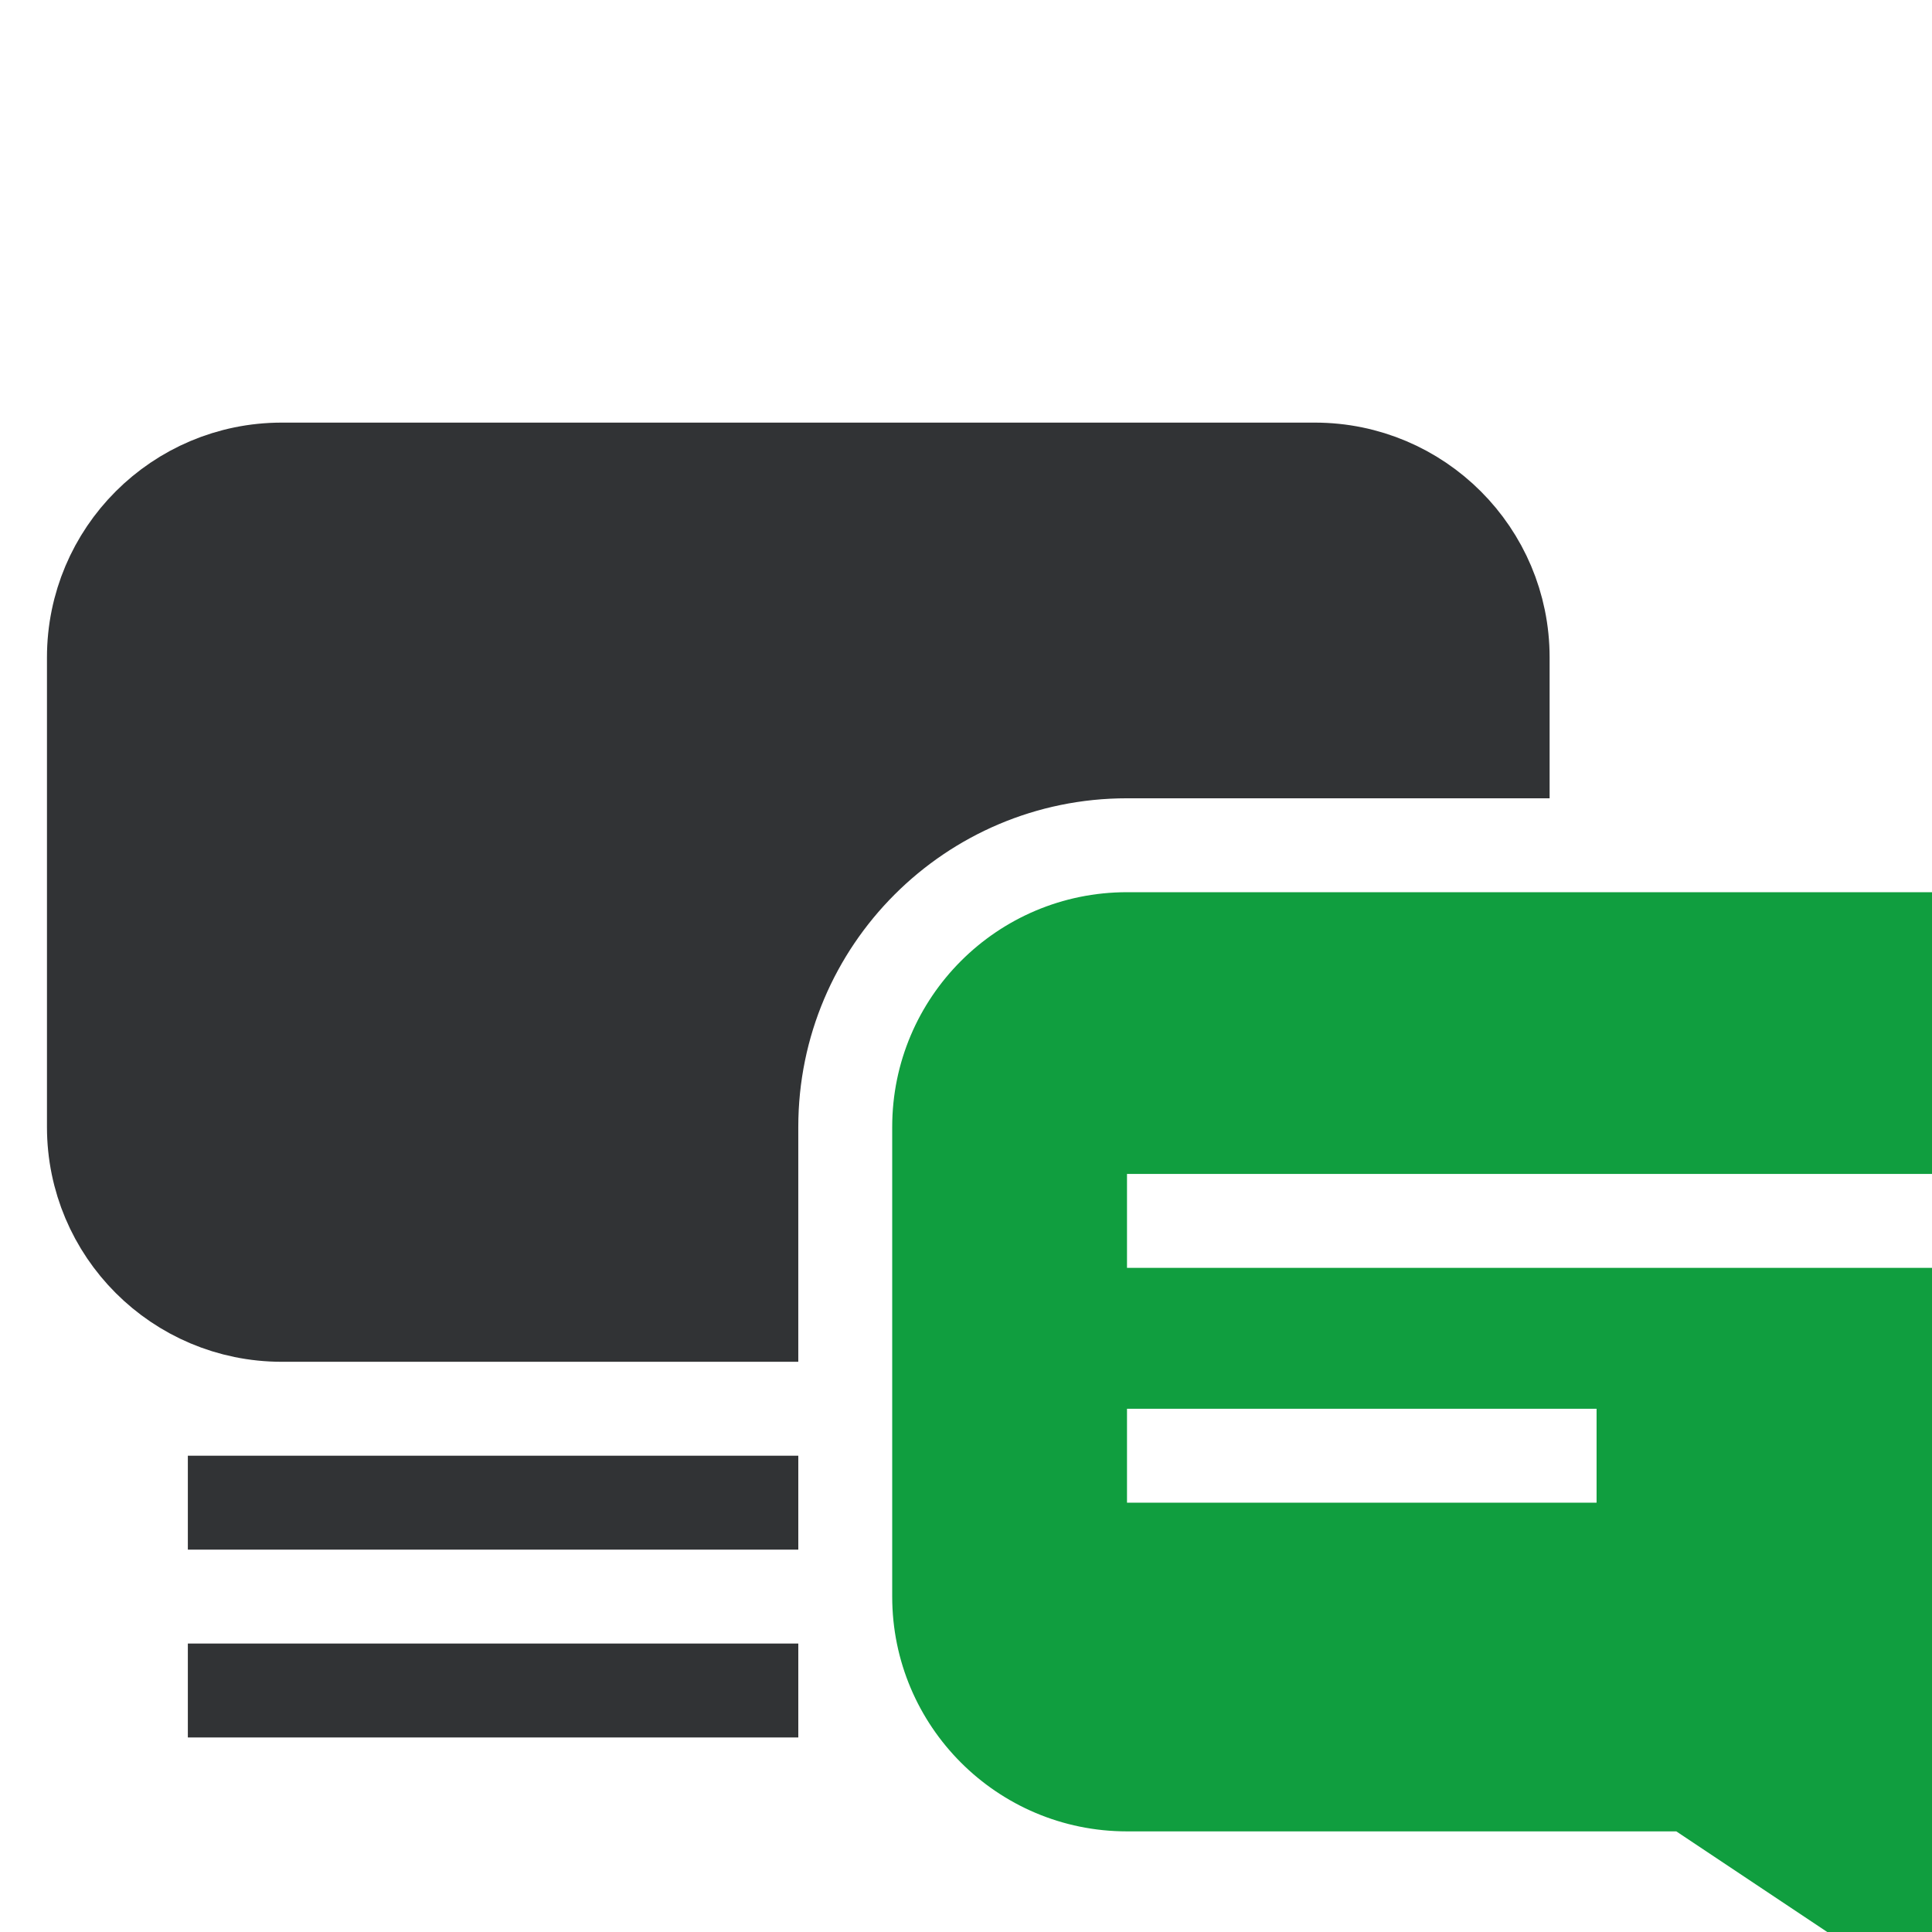
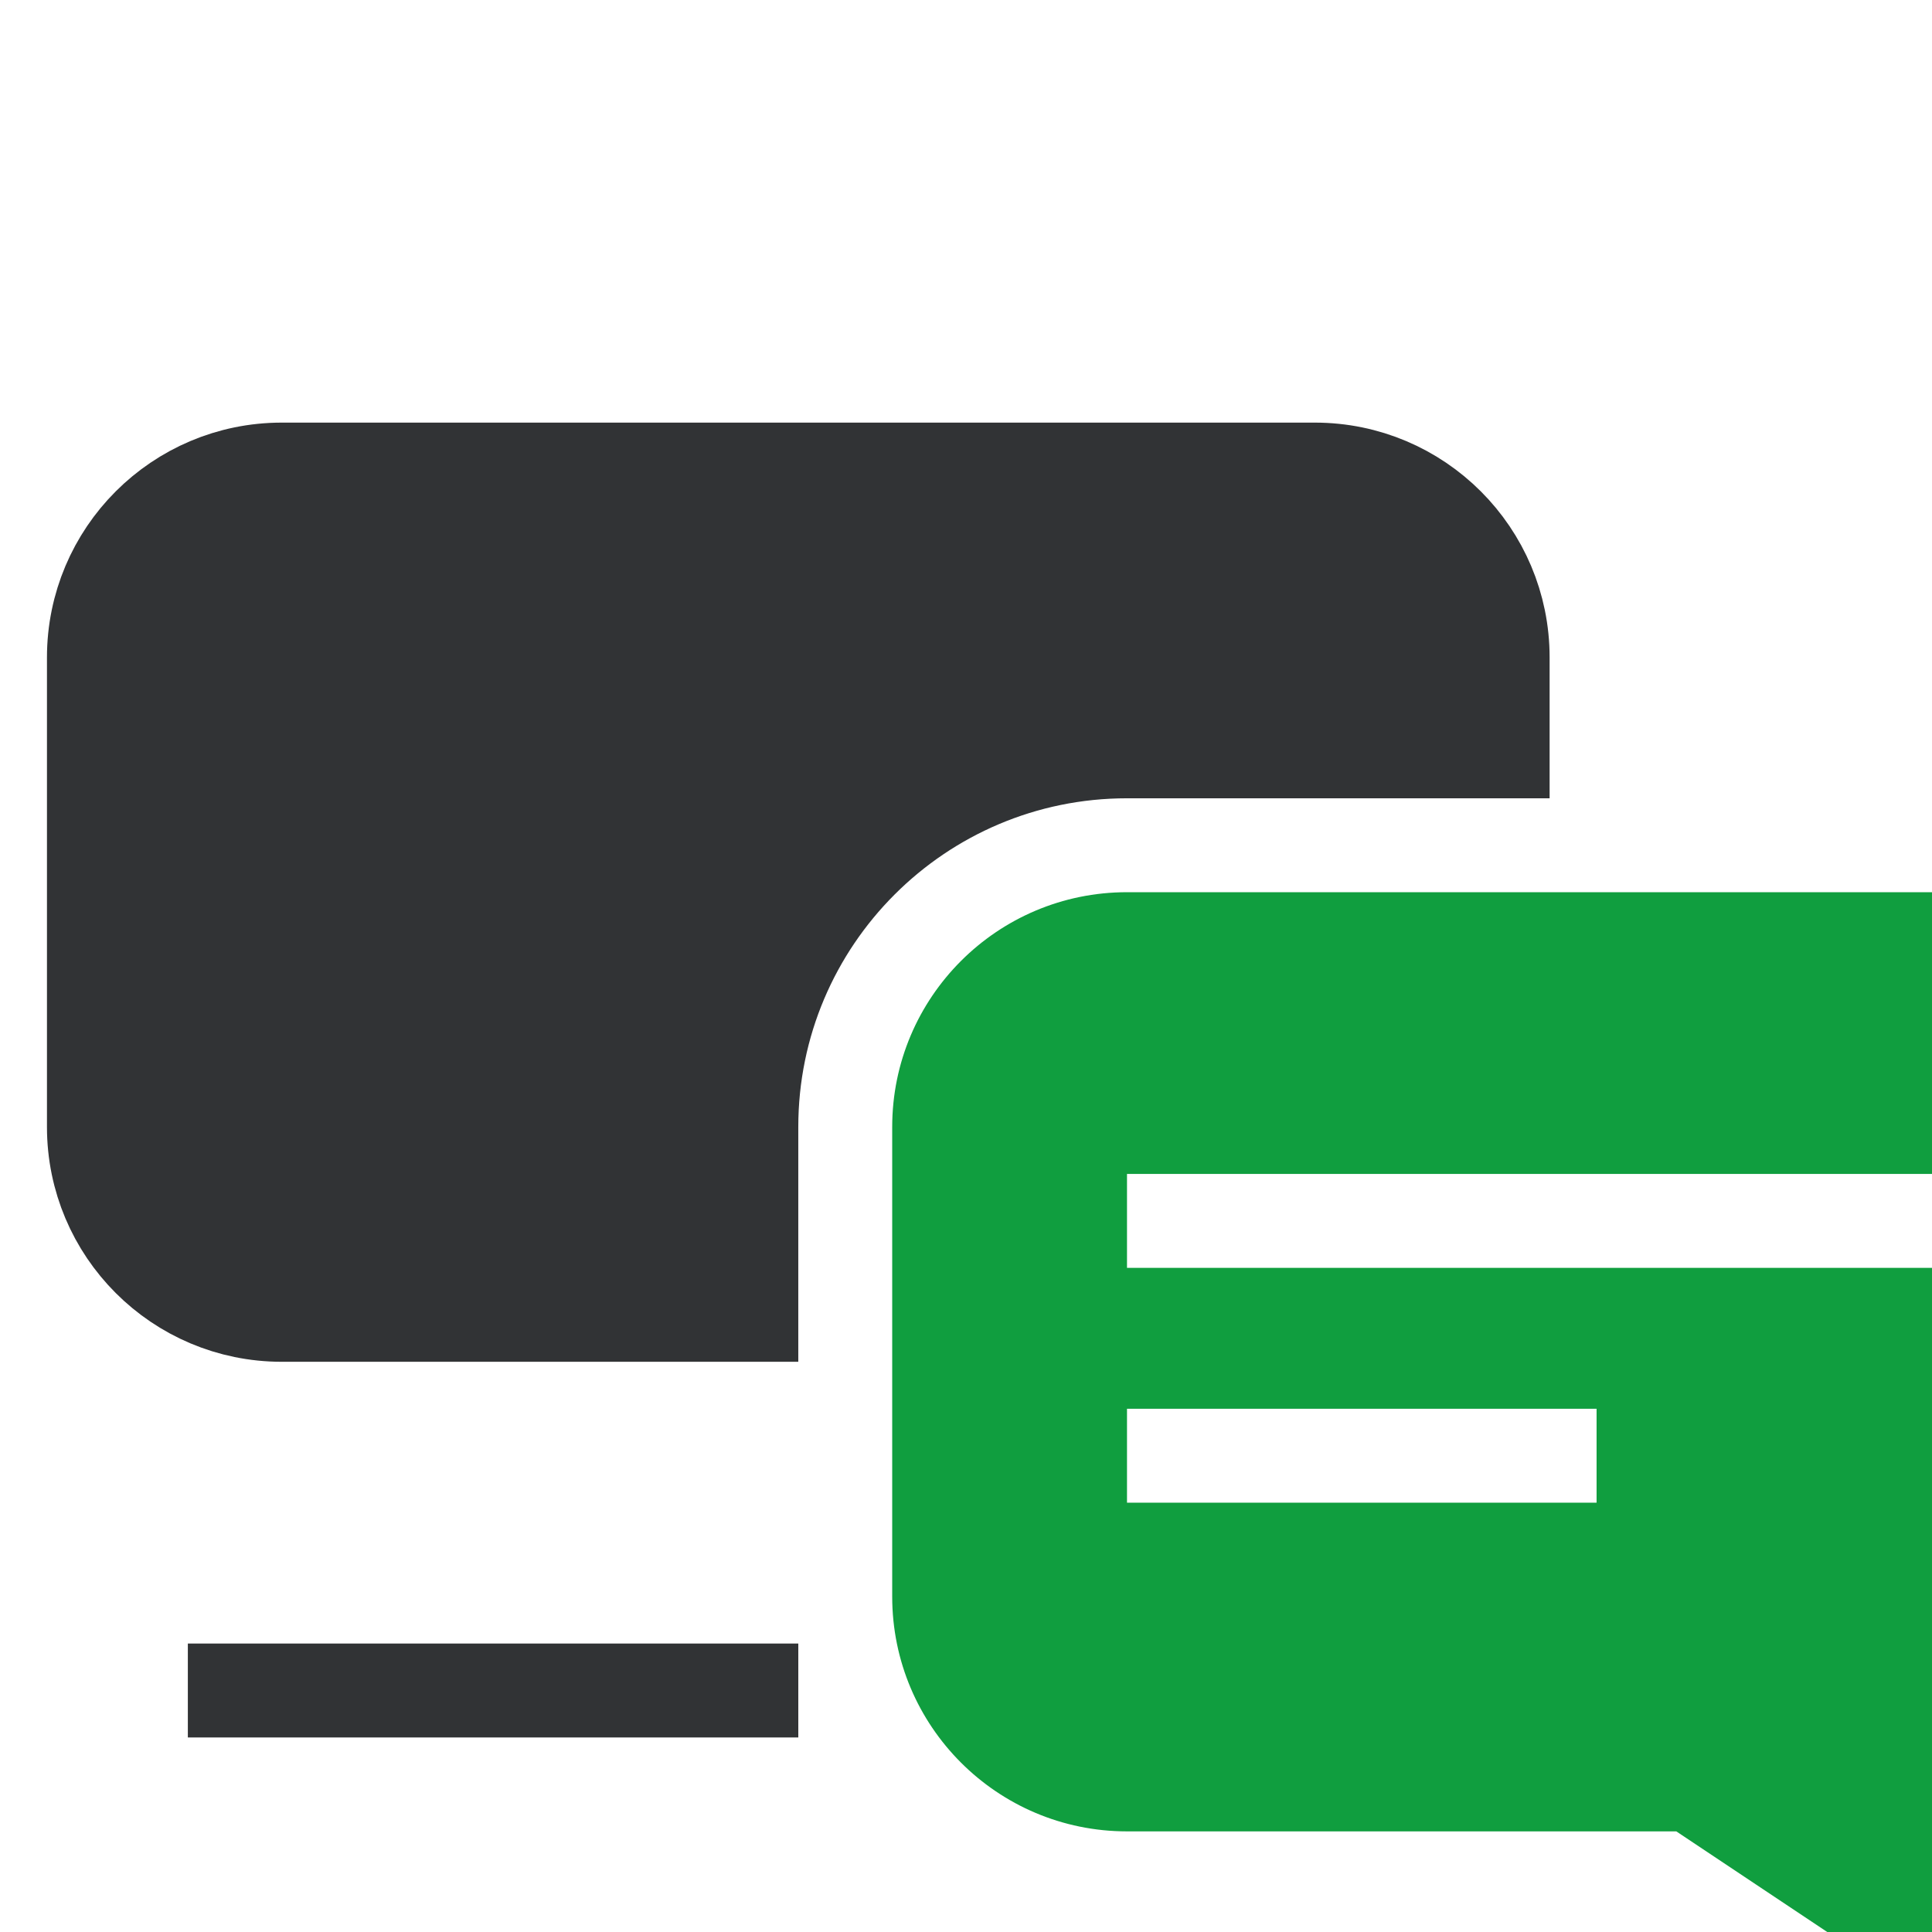
<svg xmlns="http://www.w3.org/2000/svg" width="96" height="96" viewBox="0 0 96 96" fill="none">
  <path d="M65.333 23.333H14C8.845 23.333 4.667 27.512 4.667 32.667V56C4.667 61.155 8.845 65.333 14 65.333H37.333V56C37.333 45.691 45.691 37.333 56 37.333H74.666V32.667C74.666 27.512 70.488 23.333 65.333 23.333Z" fill="#313335" stroke="#313335" stroke-width="4.667" />
-   <path d="M9.334 74.667H39.667" stroke="#313335" stroke-width="4.667" />
  <path d="M9.334 84H39.667" stroke="#313335" stroke-width="4.667" />
  <path fill-rule="evenodd" clip-rule="evenodd" d="M98 46.667H56C50.845 46.667 46.666 50.845 46.666 56V79.333C46.666 84.488 50.845 88.667 56 88.667H84L98 98V88.667C103.154 88.667 107.333 84.488 107.333 79.333V56C107.333 50.845 103.154 46.667 98 46.667ZM100.333 56H53.667V65.333H100.333V56ZM53.667 67.666H81.667V77H53.667V67.666Z" fill="#109E3F" />
  <path d="M84 88.667L85.294 86.725L84.706 86.333H84V88.667ZM98 98L96.706 99.941L100.333 102.36V98H98ZM98 88.667V86.333H95.666V88.667H98ZM53.667 56V53.666H51.333V56H53.667ZM100.333 56H102.667V53.666H100.333V56ZM53.667 65.333H51.333V67.666H53.667V65.333ZM100.333 65.333V67.666H102.667V65.333H100.333ZM81.667 67.666H84V65.333H81.667V67.666ZM53.667 67.666V65.333H51.333V67.666H53.667ZM81.667 77V79.333H84V77H81.667ZM53.667 77H51.333V79.333H53.667V77ZM56 49H98V44.333H56V49ZM49 56C49 52.134 52.134 49 56 49V44.333C49.556 44.333 44.333 49.557 44.333 56H49ZM49 79.333V56H44.333V79.333H49ZM56 86.333C52.134 86.333 49 83.199 49 79.333H44.333C44.333 85.777 49.556 91 56 91V86.333ZM84 86.333H56V91H84V86.333ZM99.294 96.058L85.294 86.725L82.706 90.608L96.706 99.941L99.294 96.058ZM95.666 88.667V98H100.333V88.667H95.666ZM105 79.333C105 83.199 101.866 86.333 98 86.333V91C104.443 91 109.667 85.777 109.667 79.333H105ZM105 56V79.333H109.667V56H105ZM98 49C101.866 49 105 52.134 105 56H109.667C109.667 49.557 104.443 44.333 98 44.333V49ZM53.667 58.333H100.333V53.666H53.667V58.333ZM56 65.333V56H51.333V65.333H56ZM100.333 63H53.667V67.666H100.333V63ZM98 56V65.333H102.667V56H98ZM81.667 65.333H53.667V70H81.667V65.333ZM84 77V67.666H79.333V77H84ZM53.667 79.333H81.667V74.667H53.667V79.333ZM51.333 67.666V77H56V67.666H51.333Z" fill="#109E3F" />
</svg>